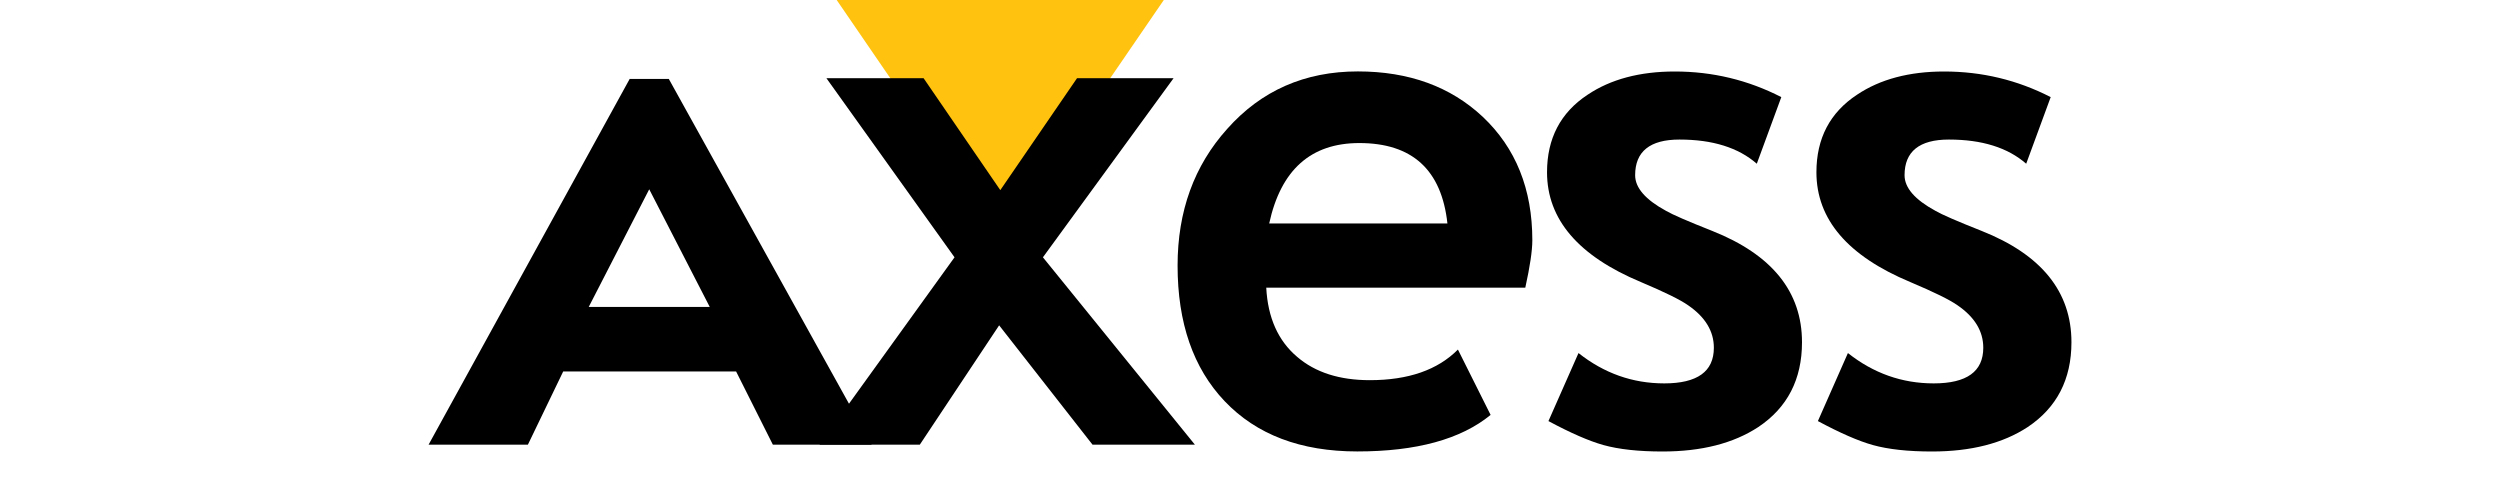
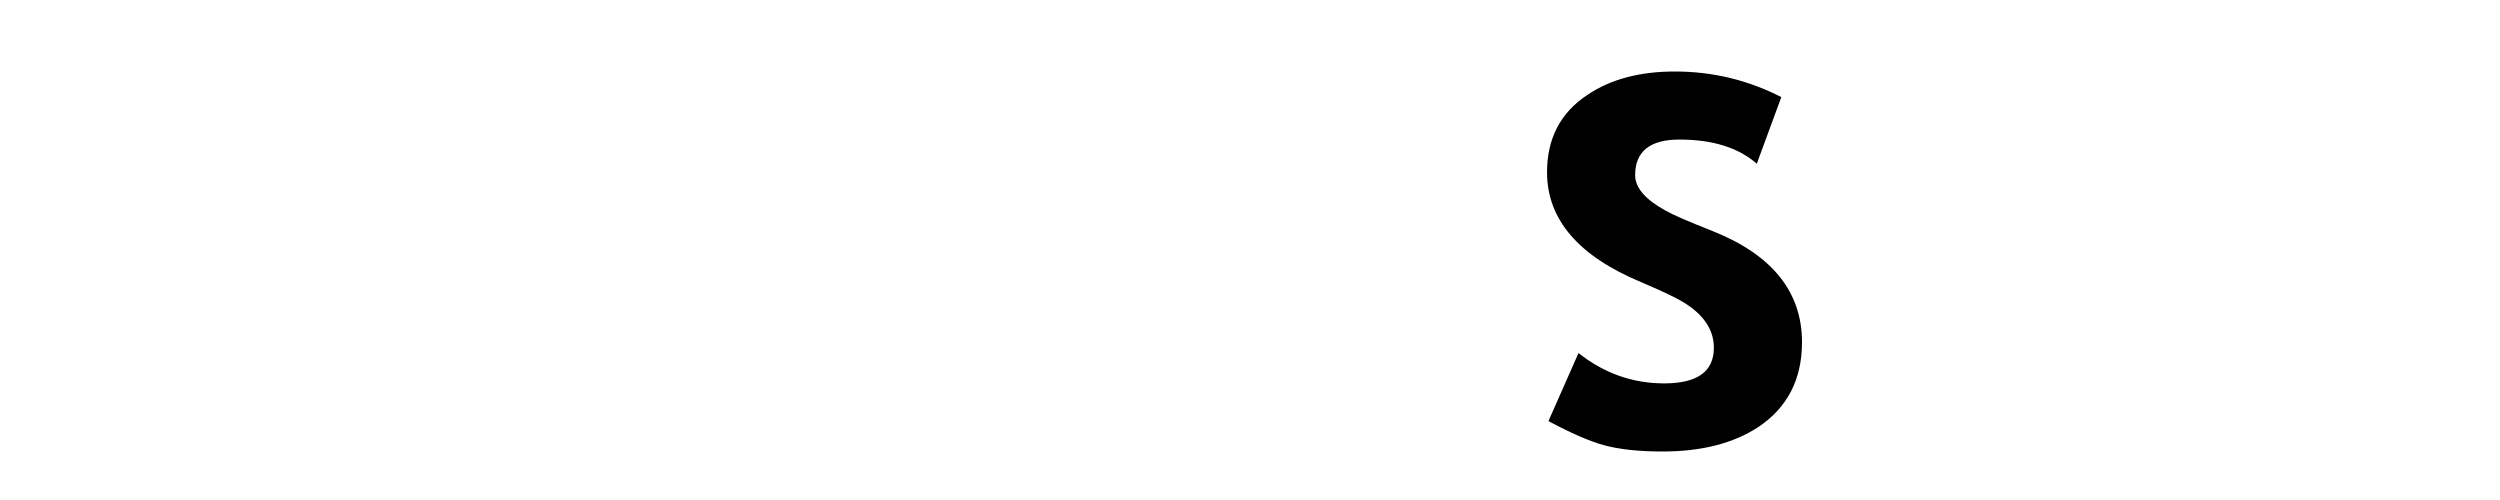
<svg xmlns="http://www.w3.org/2000/svg" width="90" height="18" viewBox="0 0 90 18" fill="none">
-   <path fill-rule="evenodd" clip-rule="evenodd" d="M41.897 0H30.121L36.009 8.591L41.897 0Z" fill="#FFC20E" />
-   <path fill-rule="evenodd" clip-rule="evenodd" d="M23.372 6.814L21.194 11.05H25.551L23.372 6.814ZM27.823 16.008L26.5 13.373H20.275L19.004 16.008H15.429L22.668 2.842H24.077L31.381 16.008H27.823Z" fill="black" />
-   <path fill-rule="evenodd" clip-rule="evenodd" d="M39.33 16.007L35.969 11.712L33.114 16.007H29.501L34.363 9.263L29.751 2.815H33.249L36.011 6.845L38.773 2.815H42.249L37.545 9.263L43.015 16.007H39.33Z" fill="black" />
-   <path fill-rule="evenodd" clip-rule="evenodd" d="M45.691 8.044H52.107C51.897 6.114 50.84 5.15 48.935 5.15C47.191 5.15 46.111 6.114 45.691 8.044ZM54.911 10.355H45.585C45.641 11.437 46.012 12.268 46.699 12.848C47.35 13.407 48.222 13.686 49.313 13.686C50.7 13.686 51.757 13.318 52.485 12.584L53.662 14.937C52.591 15.814 50.99 16.252 48.863 16.252C46.825 16.252 45.233 15.648 44.084 14.439C42.957 13.251 42.393 11.625 42.393 9.56C42.393 7.603 42.989 5.963 44.179 4.64C45.404 3.261 46.973 2.571 48.884 2.571C50.718 2.571 52.217 3.116 53.378 4.204C54.569 5.328 55.164 6.809 55.164 8.648C55.164 9.023 55.079 9.593 54.911 10.355Z" fill="black" />
  <path fill-rule="evenodd" clip-rule="evenodd" d="M55.744 15.159L56.826 12.71C57.744 13.437 58.773 13.802 59.913 13.802C61.103 13.802 61.699 13.376 61.699 12.519C61.699 11.925 61.391 11.416 60.775 10.992C60.496 10.794 59.928 10.515 59.075 10.155C56.82 9.215 55.693 7.896 55.693 6.2C55.693 4.984 56.179 4.054 57.153 3.411C57.986 2.852 59.033 2.574 60.293 2.574C61.651 2.574 62.929 2.881 64.127 3.496L63.245 5.894C62.58 5.314 61.653 5.024 60.461 5.024C59.397 5.024 58.865 5.453 58.865 6.308C58.865 6.76 59.236 7.188 59.978 7.591C60.209 7.726 60.763 7.966 61.638 8.312C63.794 9.167 64.872 10.504 64.872 12.321C64.872 13.656 64.347 14.674 63.297 15.375C62.401 15.962 61.252 16.254 59.852 16.254C58.991 16.254 58.281 16.177 57.72 16.021C57.207 15.877 56.549 15.591 55.744 15.159Z" fill="black" />
-   <path fill-rule="evenodd" clip-rule="evenodd" d="M65.444 15.159L66.525 12.71C67.443 13.437 68.472 13.802 69.613 13.802C70.803 13.802 71.398 13.376 71.398 12.519C71.398 11.925 71.091 11.416 70.473 10.992C70.194 10.794 69.626 10.515 68.773 10.155C66.518 9.215 65.391 7.896 65.391 6.2C65.391 4.984 65.877 4.054 66.851 3.411C67.684 2.852 68.731 2.574 69.991 2.574C71.35 2.574 72.627 2.881 73.825 3.496L72.943 5.894C72.278 5.314 71.351 5.024 70.16 5.024C69.097 5.024 68.564 5.453 68.564 6.308C68.564 6.76 68.935 7.188 69.678 7.591C69.909 7.726 70.462 7.966 71.337 8.312C73.494 9.167 74.572 10.504 74.572 12.321C74.572 13.656 74.046 14.674 72.996 15.375C72.1 15.962 70.952 16.254 69.551 16.254C68.691 16.254 67.98 16.177 67.42 16.021C66.906 15.877 66.249 15.591 65.444 15.159Z" fill="black" />
</svg>